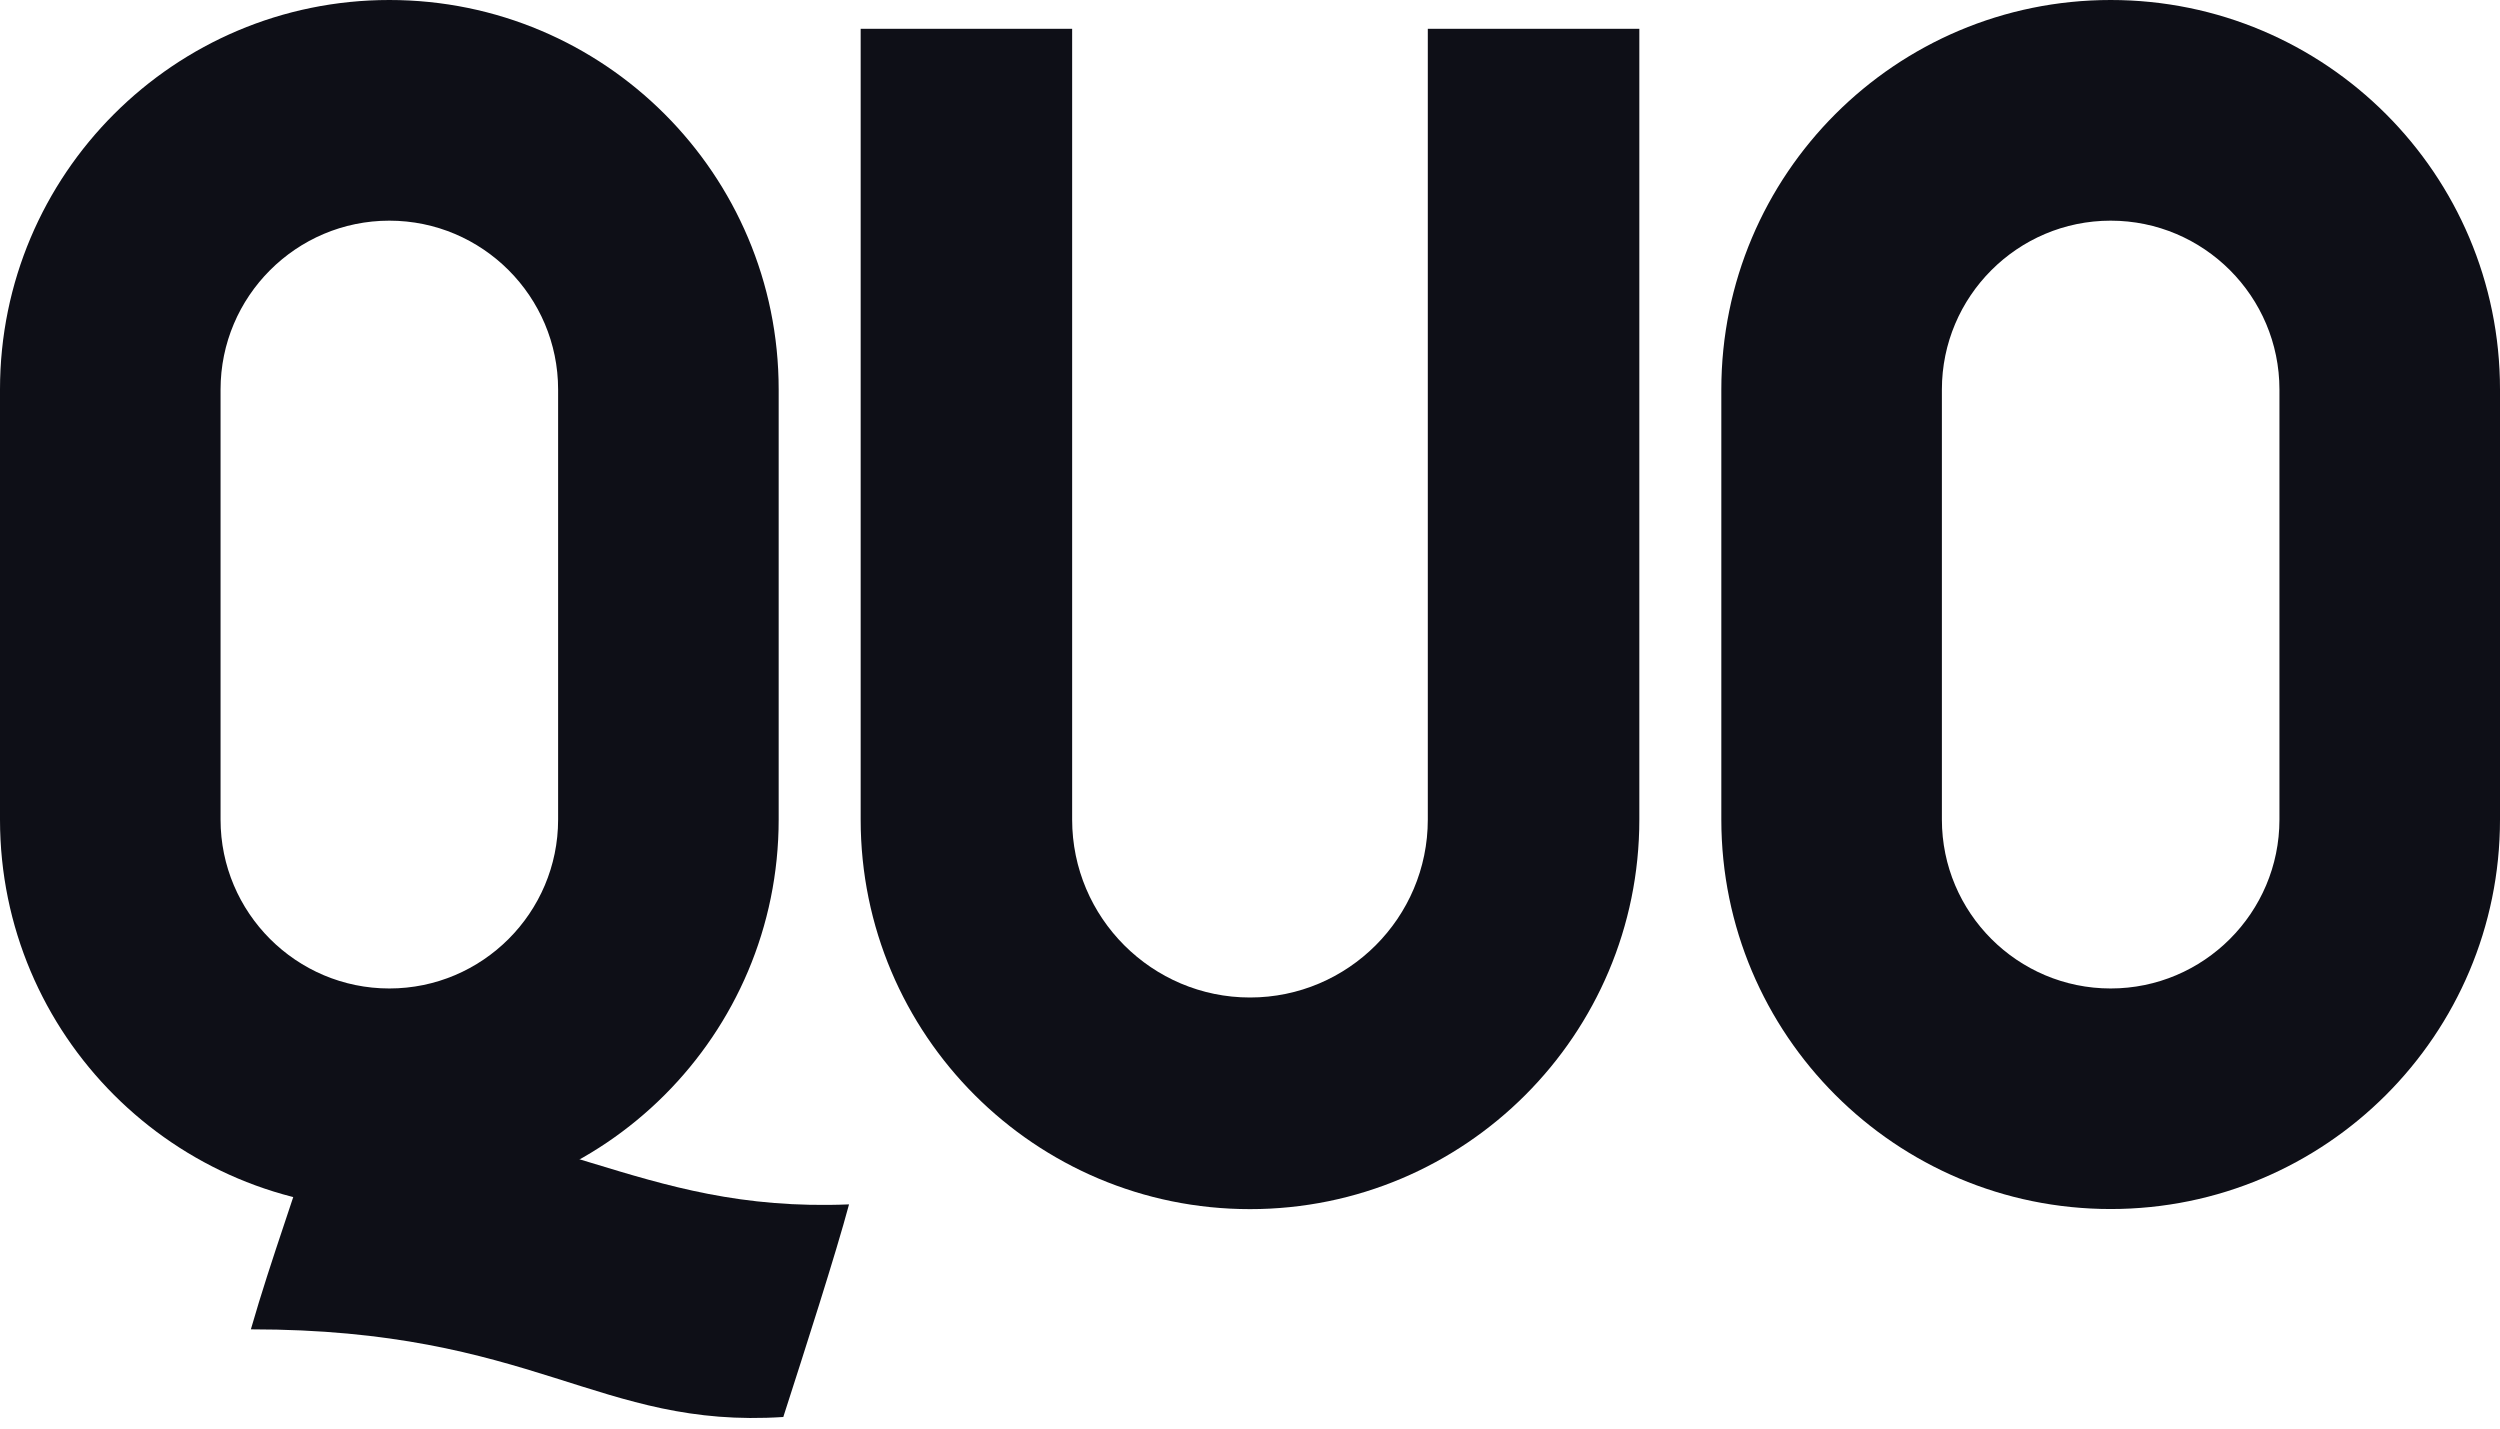
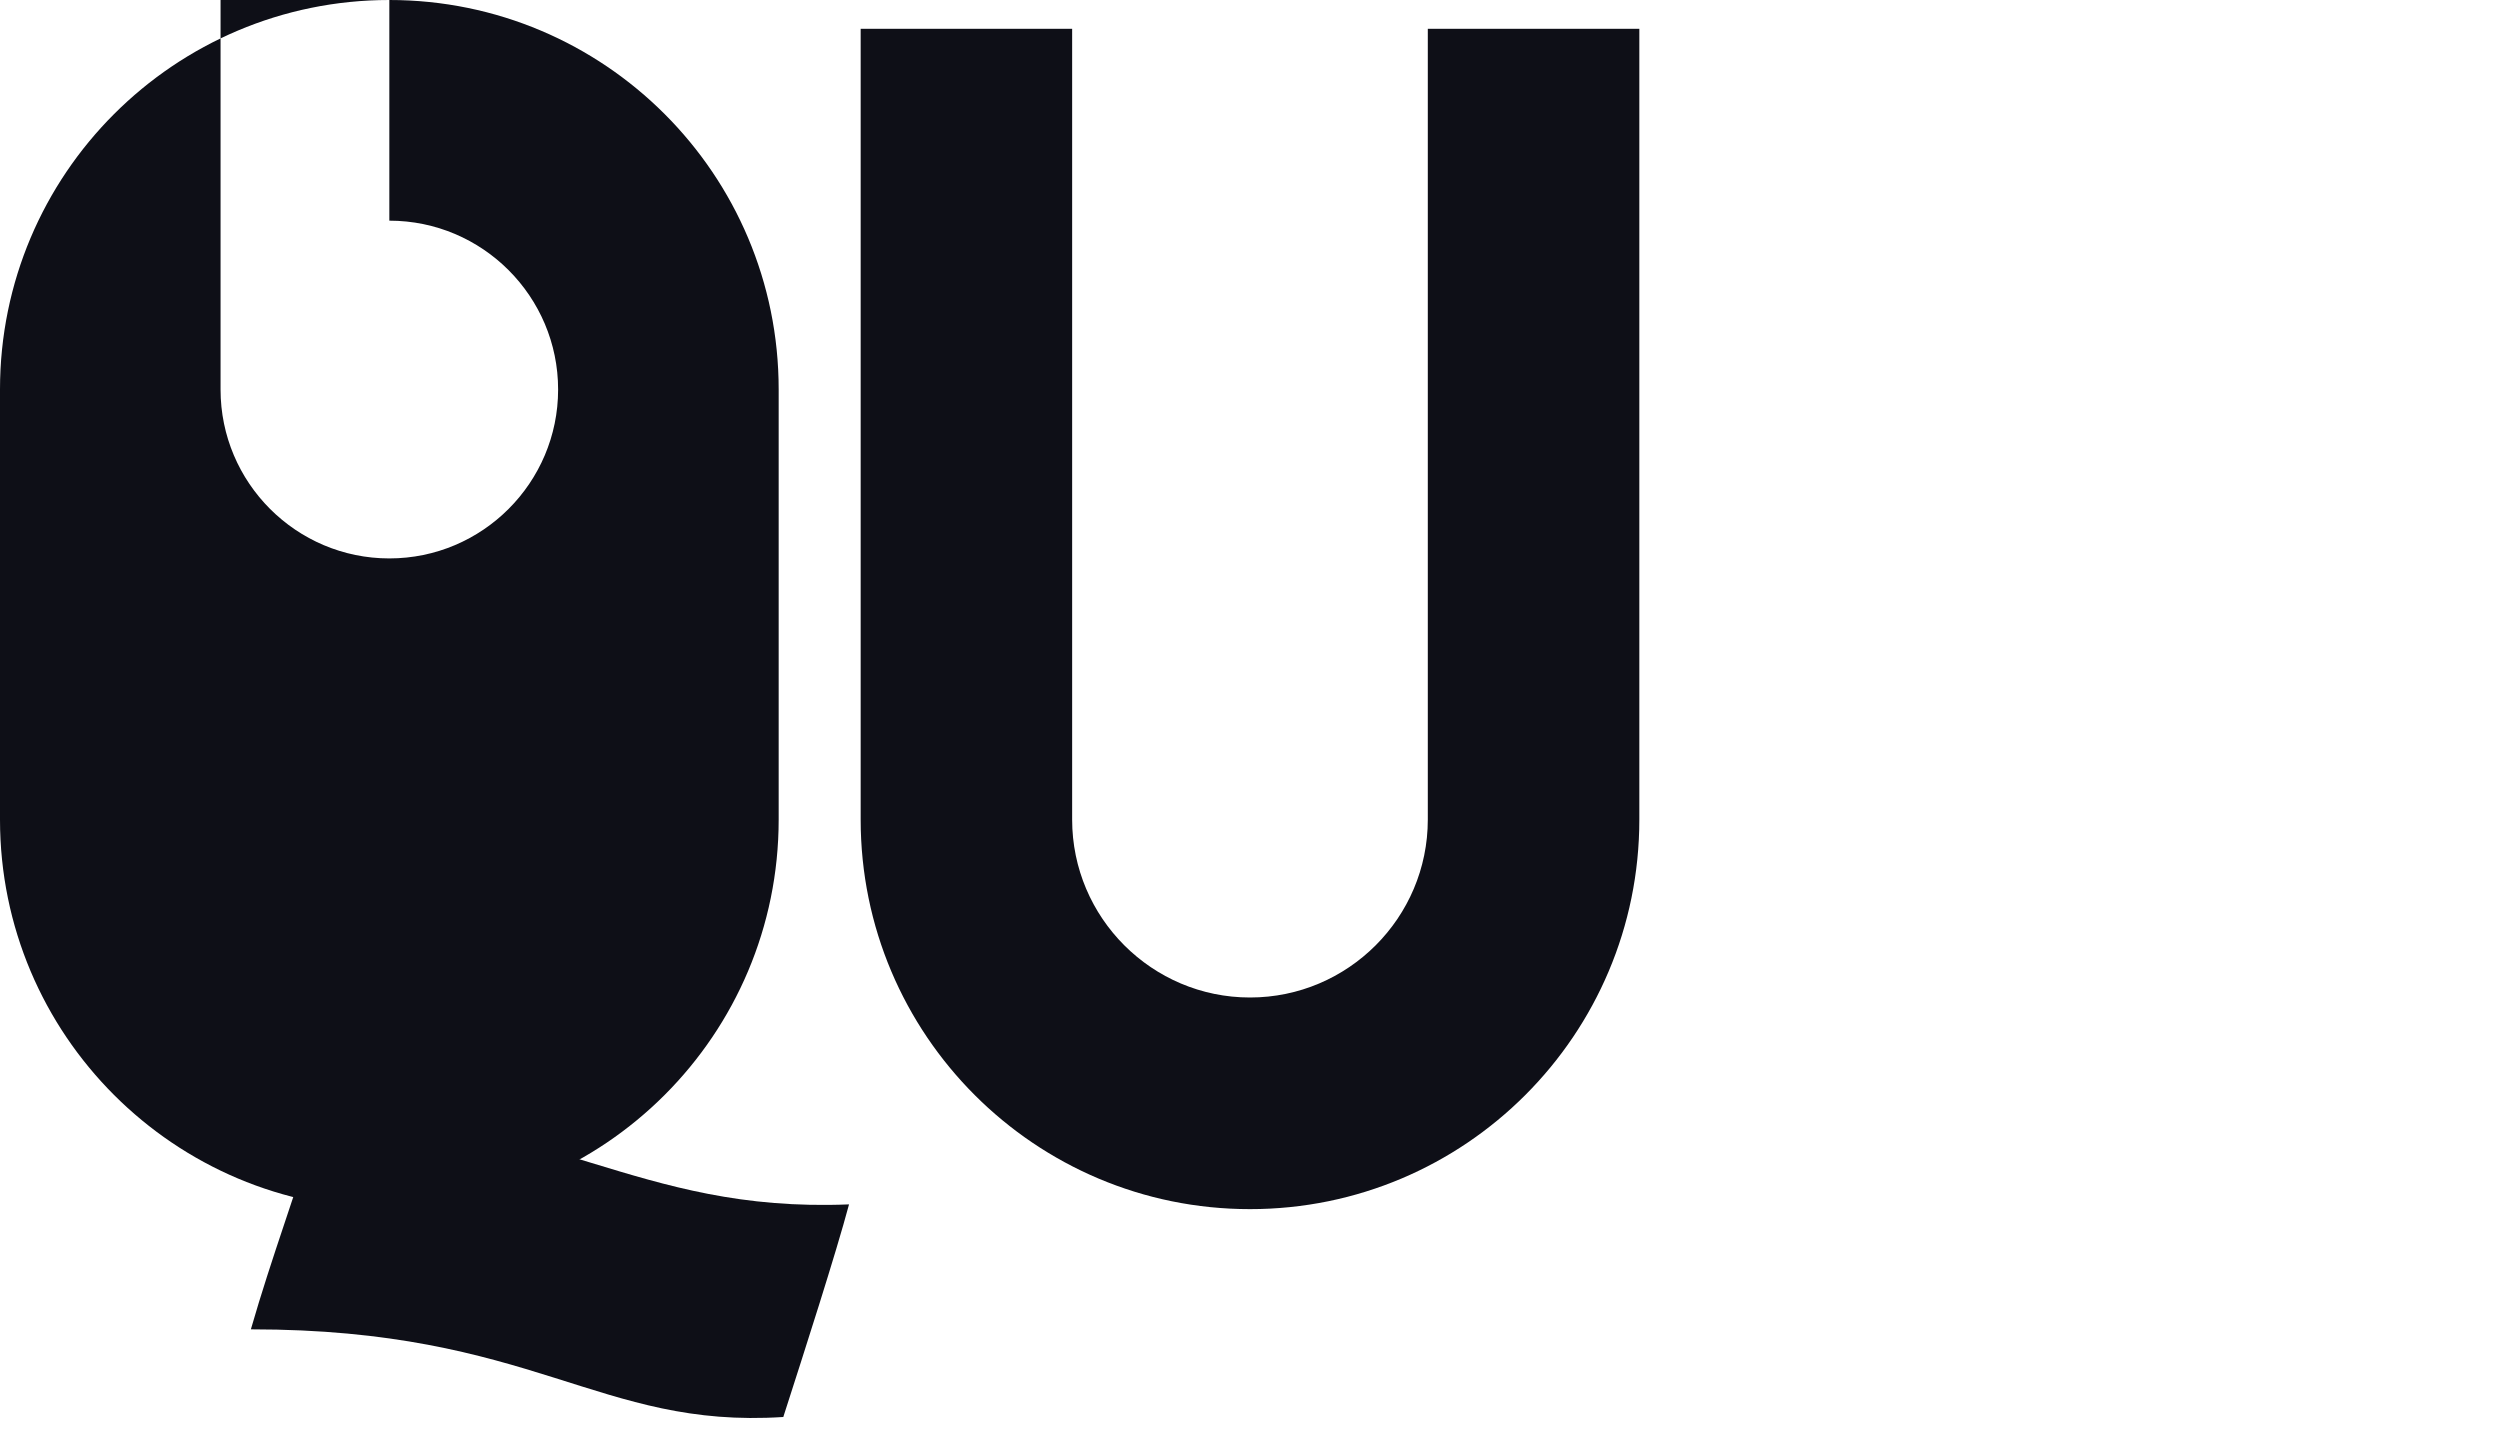
<svg xmlns="http://www.w3.org/2000/svg" fill="none" height="28" viewBox="0 0 49 28" width="49">
  <g fill="#0e0f17">
-     <path d="m41.369 4.325c1.825 0 3.308 1.485 3.308 3.31v8.429c0 1.825-1.484 3.31-3.308 3.31s-3.308-1.484-3.308-3.31v-8.429c0-1.825 1.484-3.31 3.308-3.31zm0-4.325c-4.215 0-7.631 3.418-7.631 7.634v8.429c0 4.217 3.417 7.634 7.631 7.634 4.215 0 7.631-3.418 7.631-7.634v-8.429c0-4.217-3.417-7.634-7.631-7.634z" />
    <path d="m27.985.564v15.5c0 1.923-1.564 3.487-3.485 3.487-1.922 0-3.486-1.565-3.486-3.487v-15.5h-4.145v15.5c0 4.217 3.417 7.635 7.631 7.635 4.215 0 7.631-3.419 7.631-7.635v-15.5z" />
-     <path d="m7.631 4.325c1.824 0 3.308 1.485 3.308 3.31v8.429c0 1.825-1.484 3.31-3.308 3.31-1.824 0-3.308-1.484-3.308-3.31v-8.429c0-1.825 1.484-3.31 3.308-3.31zm0-4.325c-4.214 0-7.631 3.418-7.631 7.634v8.429c0 4.217 3.417 7.634 7.631 7.634 4.215 0 7.631-3.418 7.631-7.634v-8.429c.001-4.216-3.416-7.634-7.631-7.634z" />
+     <path d="m7.631 4.325c1.824 0 3.308 1.485 3.308 3.31c0 1.825-1.484 3.31-3.308 3.31-1.824 0-3.308-1.484-3.308-3.31v-8.429c0-1.825 1.484-3.31 3.308-3.31zm0-4.325c-4.214 0-7.631 3.418-7.631 7.634v8.429c0 4.217 3.417 7.634 7.631 7.634 4.215 0 7.631-3.418 7.631-7.634v-8.429c.001-4.216-3.416-7.634-7.631-7.634z" />
    <path d="m15.353 27.773c-3.629.236-4.874-1.718-10.436-1.718.408-1.418.902-2.728 1.331-4.146 4.574-.086 6.184 1.869 10.393 1.697-.256.96-.872 2.874-1.28 4.141z" />
  </g>
</svg>